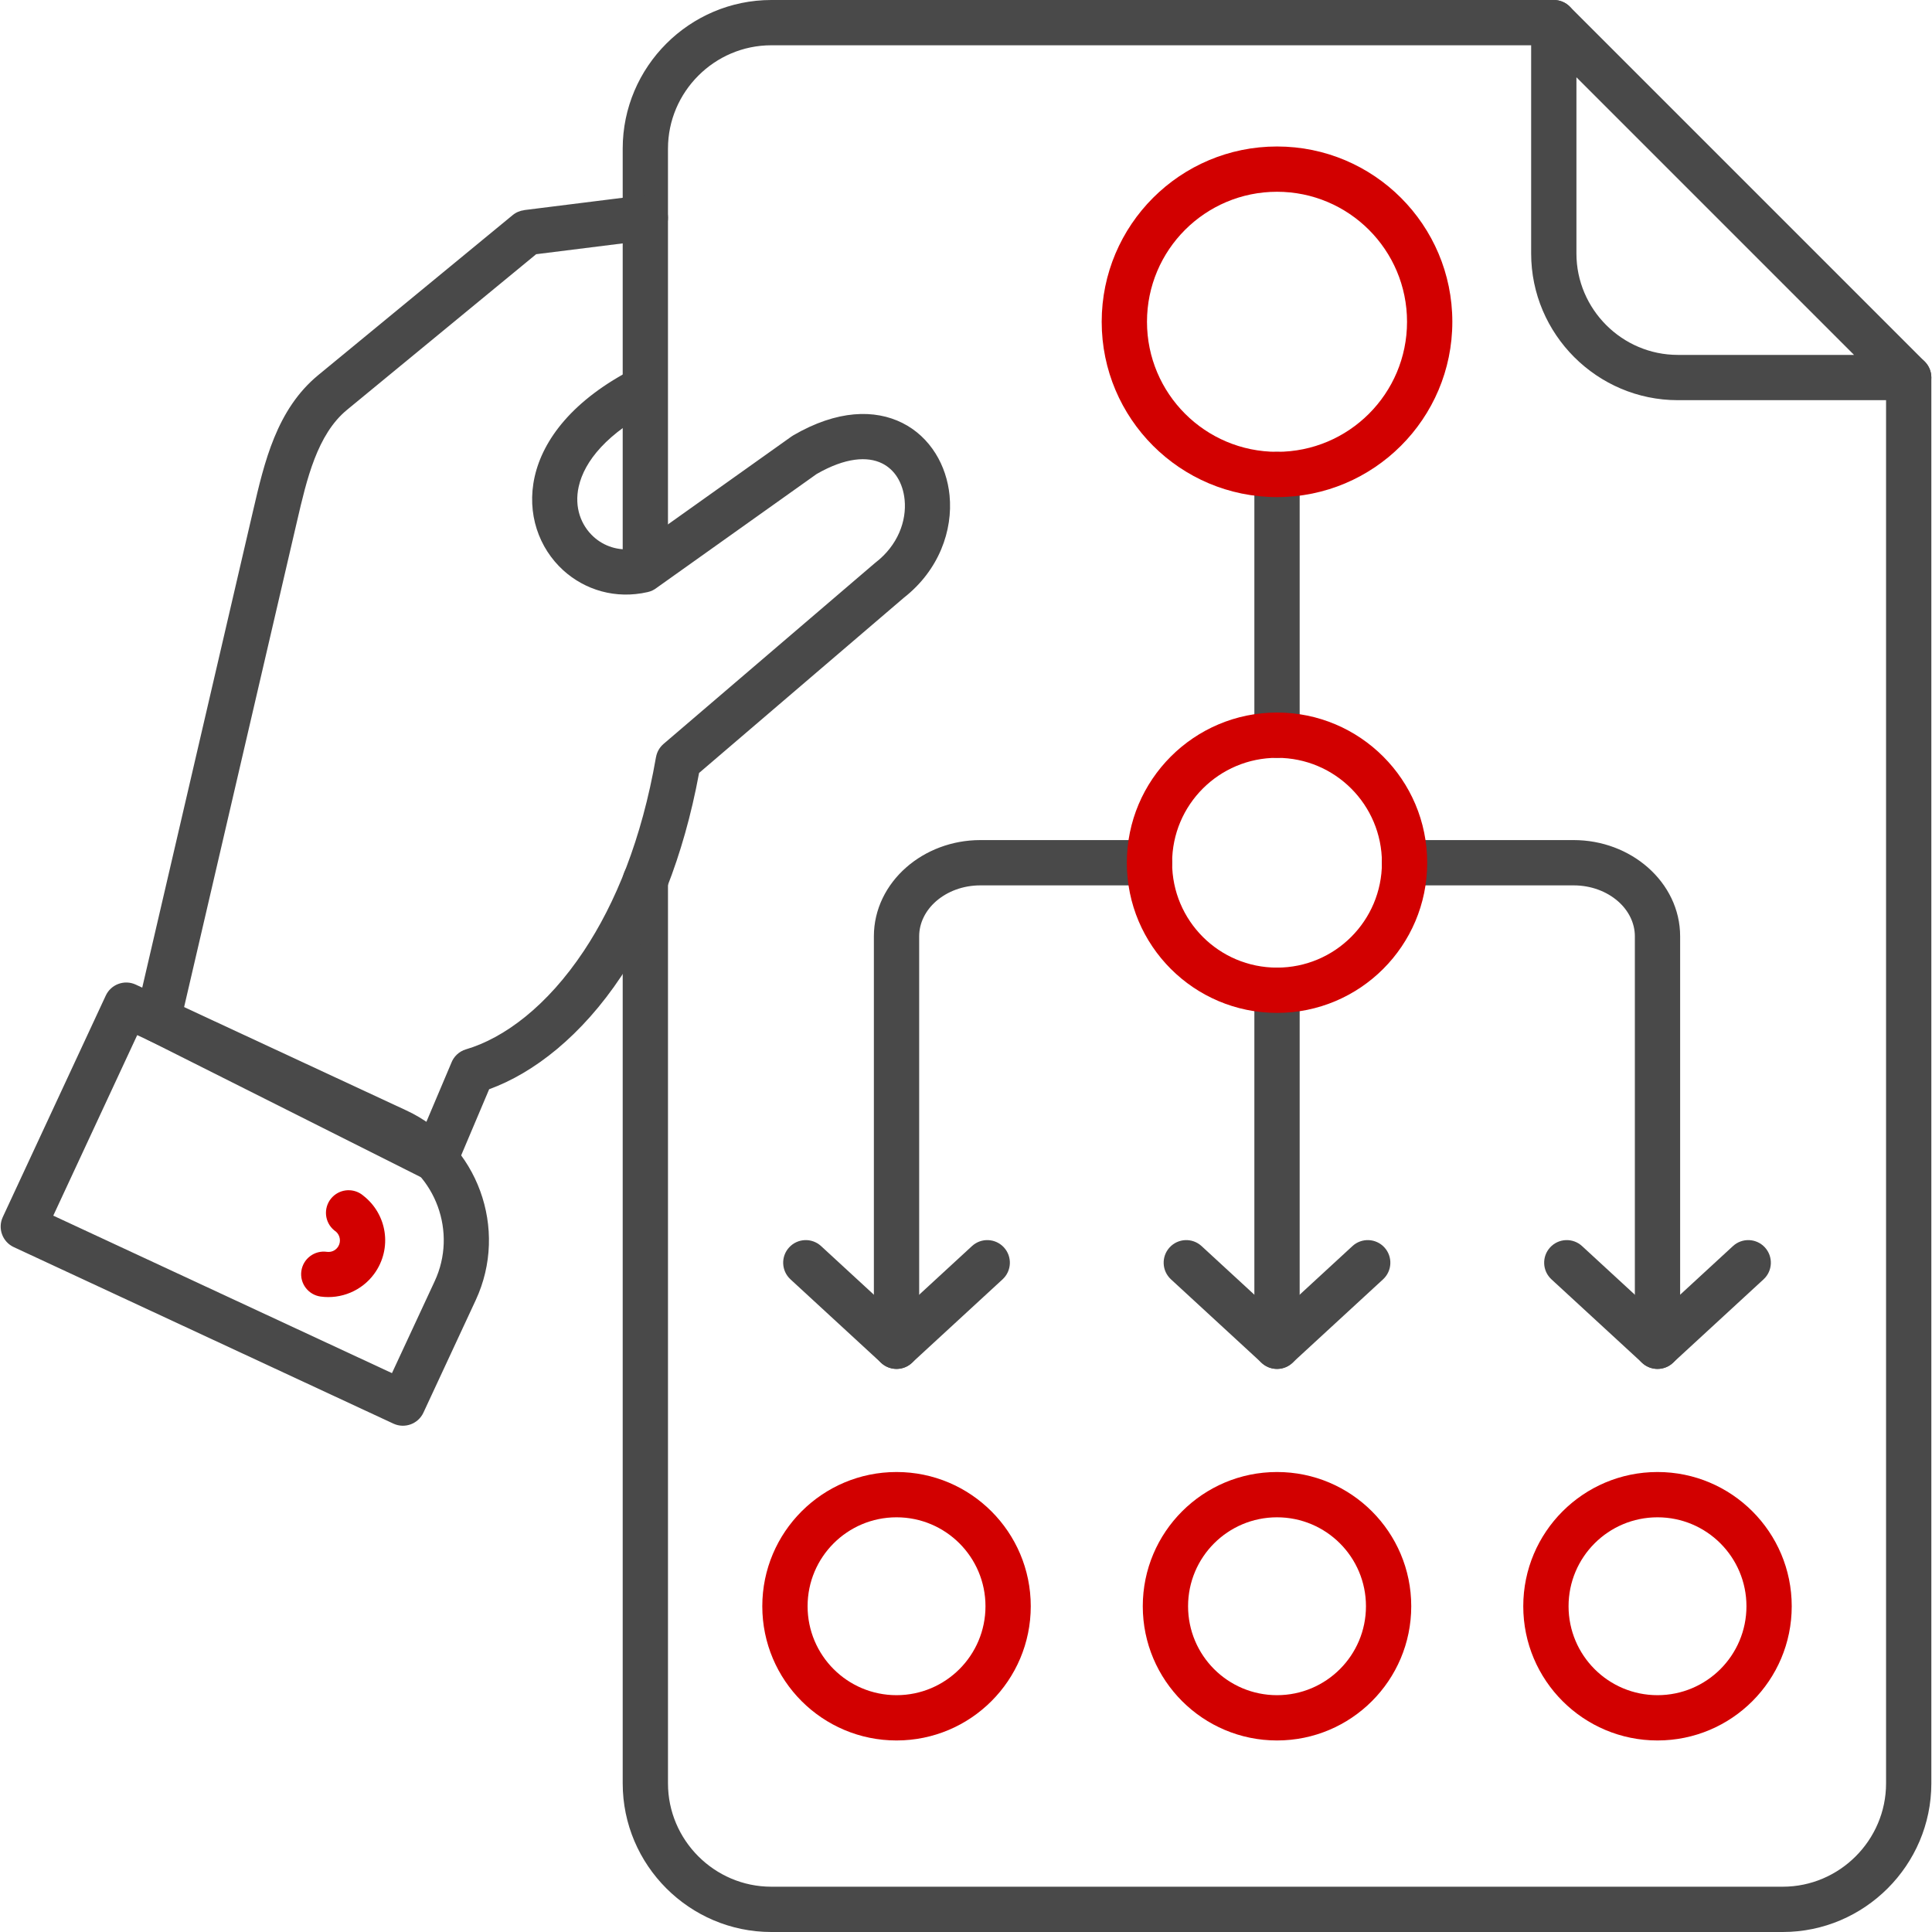
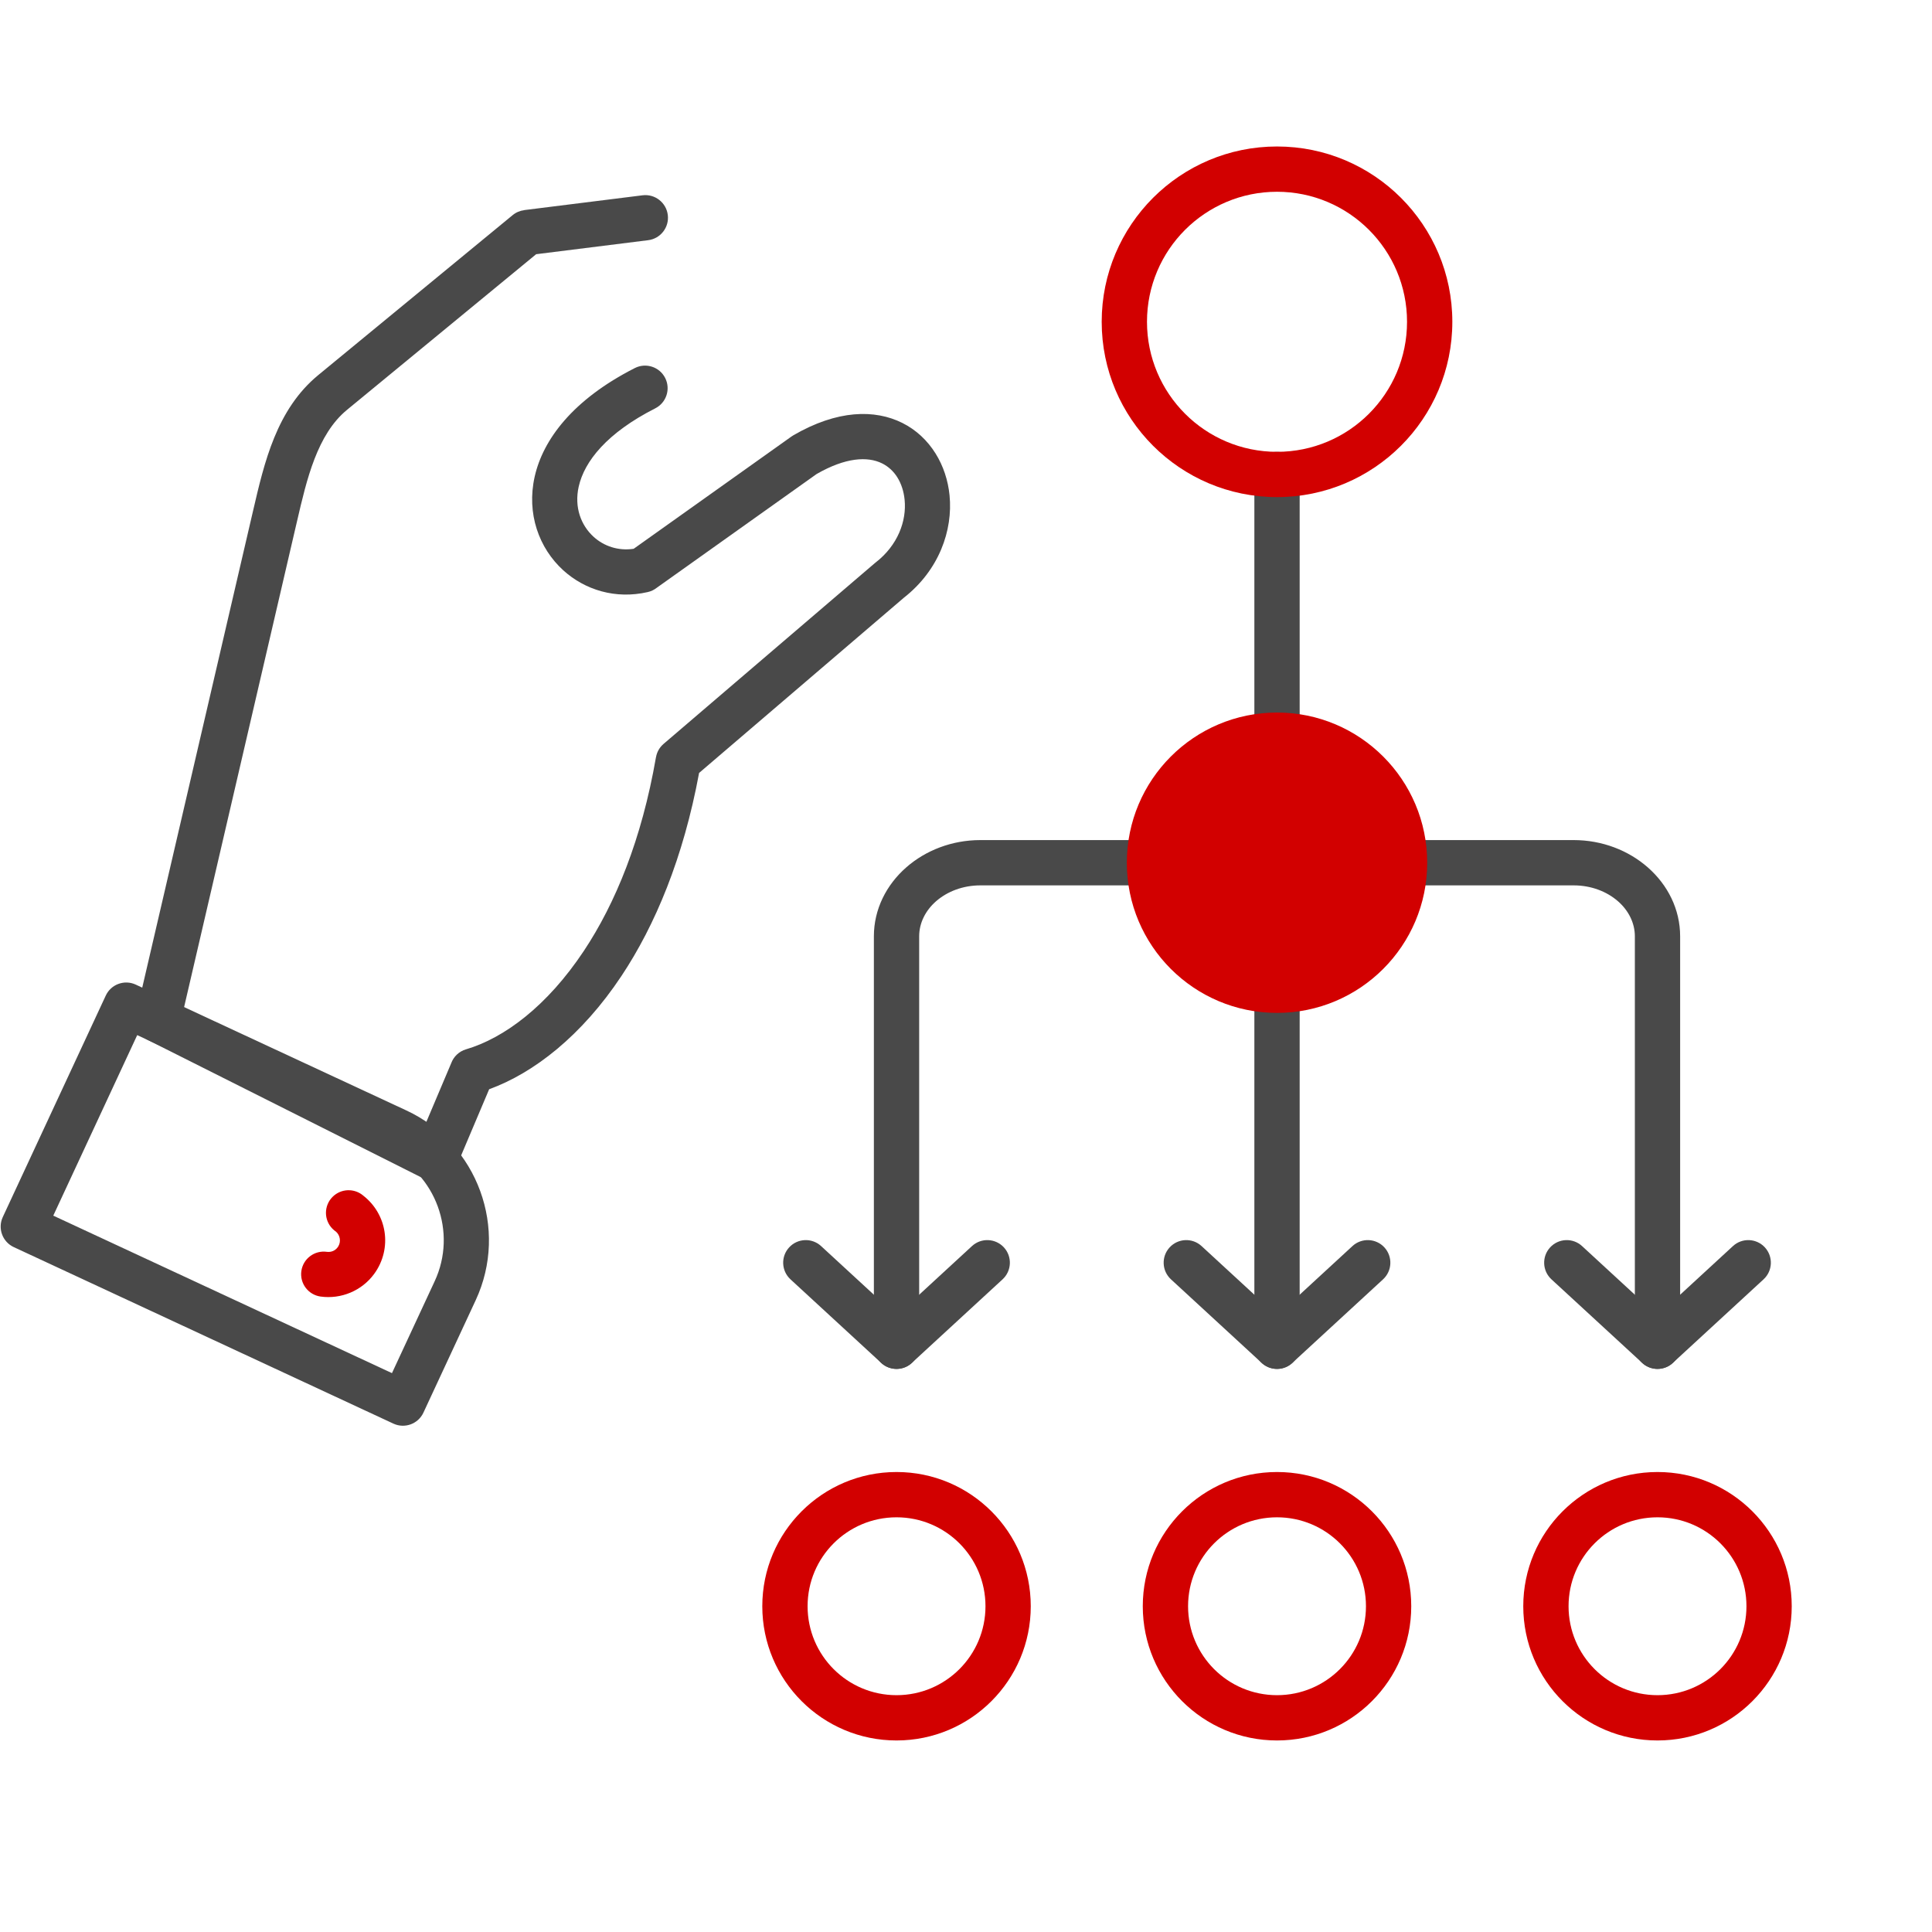
<svg xmlns="http://www.w3.org/2000/svg" height="128px" style="shape-rendering:geometricPrecision; text-rendering:geometricPrecision; image-rendering:optimizeQuality; fill-rule:evenodd; clip-rule:evenodd" version="1.1" viewBox="0 0 128003 128091" width="128px" xml:space="preserve">
  <defs>
    <style type="text/css">
   
    .fil0 {fill:#494949;fill-rule:nonzero}
    .fil1 {fill:#d20000;fill-rule:nonzero}
   
  </style>
  </defs>
  <g id="Layer_x0020_1">
-     <path class="fil0" d="M125001 25031c0,-829 672,-1502 1501,-1502 829,0 1501,673 1501,1502l0 93209c0,2709 -1109,5172 -2894,6957 -1785,1785 -4248,2894 -6957,2894l-67060 0c-2710,0 -5173,-1109 -6958,-2893 -1785,-1785 -2893,-4248 -2893,-6958l0 -59850c0,-829 672,-1501 1501,-1501 829,0 1501,672 1501,1501l0 59850c0,1881 771,3594 2013,4835 1242,1242 2954,2013 4836,2013l67060 0c1881,0 3593,-771 4835,-2013 1242,-1242 2014,-2955 2014,-4835l0 -93209zm-80758 12378c0,829 -672,1501 -1501,1501 -829,0 -1501,-672 -1501,-1501l0 -27558c0,-2710 1107,-5174 2892,-6958 1785,-1785 4249,-2893 6959,-2893l51880 0c829,0 1501,672 1501,1501 0,829 -672,1501 -1501,1501l-51880 0c-1882,0 -3595,771 -4836,2013 -1242,1242 -2013,2954 -2013,4836l0 27558z" />
    <path class="fil0" d="M83120 31457c0,-829 673,-1501 1502,-1501 828,0 1501,672 1501,1501l0 17285c0,829 -673,1502 -1501,1502 -829,0 -1502,-673 -1502,-1502l0 -17285zm0 34197c0,-829 673,-1501 1502,-1501 828,0 1501,672 1501,1501l0 23605c0,829 -673,1501 -1501,1501 -829,0 -1502,-672 -1502,-1501l0 -23605z" />
    <path class="fil0" d="M111349 89258c0,829 -672,1502 -1501,1502 -829,0 -1501,-673 -1501,-1502l0 -27181c0,-894 -427,-1717 -1116,-2321 -743,-651 -1784,-1056 -2943,-1056l-11210 0c-829,0 -1501,-673 -1501,-1501 0,-829 672,-1502 1501,-1502l11210 0c1902,0 3642,692 4914,1808 1325,1162 2147,2780 2147,4572l0 27181zm-35183 -33561c829,0 1501,673 1501,1502 0,828 -672,1501 -1501,1501l-11211 0c-1158,0 -2199,405 -2942,1056 -689,605 -1116,1427 -1116,2321l0 27181c0,829 -673,1502 -1501,1502 -829,0 -1502,-673 -1502,-1502l0 -27181c0,-1791 823,-3409 2149,-4572 1271,-1115 3010,-1808 4912,-1808l11211 0z" />
-     <path class="fil1" d="M84622 47241c2749,0 5238,1115 7040,2917 1802,1802 2917,4292 2917,7041 0,2749 -1115,5238 -2917,7040 -1801,1801 -4291,2916 -7040,2916 -2750,0 -5239,-1115 -7041,-2916 -1801,-1802 -2916,-4291 -2916,-7040 0,-2749 1115,-5239 2916,-7041 1802,-1802 4292,-2917 7041,-2917zm4918 5039c-1258,-1258 -2997,-2036 -4918,-2036 -1921,0 -3660,778 -4918,2036 -1258,1258 -2037,2998 -2037,4919 0,1921 779,3659 2037,4917 1258,1259 2997,2037 4918,2037 1921,0 3660,-778 4918,-2037 1258,-1258 2037,-2996 2037,-4917 0,-1921 -779,-3661 -2037,-4919z" />
+     <path class="fil1" d="M84622 47241c2749,0 5238,1115 7040,2917 1802,1802 2917,4292 2917,7041 0,2749 -1115,5238 -2917,7040 -1801,1801 -4291,2916 -7040,2916 -2750,0 -5239,-1115 -7041,-2916 -1801,-1802 -2916,-4291 -2916,-7040 0,-2749 1115,-5239 2916,-7041 1802,-1802 4292,-2917 7041,-2917zm4918 5039z" />
    <path class="fil1" d="M84622 9712c3209,0 6115,1301 8218,3404 2103,2103 3405,5009 3405,8219 0,3209 -1302,6115 -3405,8218 -2103,2103 -5009,3405 -8218,3405 -3209,0 -6115,-1302 -8219,-3405 -2103,-2103 -3405,-5009 -3405,-8218 0,-3210 1302,-6115 3405,-8219 2104,-2103 5010,-3404 8219,-3404zm6096 5527c-1560,-1560 -3715,-2525 -6096,-2525 -2381,0 -4537,965 -6097,2525 -1559,1559 -2524,3715 -2524,6096 0,2381 965,4536 2524,6096 1560,1560 3716,2525 6097,2525 2381,0 4536,-965 6096,-2525 1559,-1560 2524,-3715 2524,-6096 0,-2381 -965,-4537 -2524,-6096z" />
    <path class="fil1" d="M59396 97594c2457,0 4682,997 6292,2607 1610,1610 2607,3835 2607,6292 0,2457 -997,4682 -2607,6292 -1610,1611 -3836,2607 -6292,2607 -2458,0 -4682,-996 -6293,-2607 -1610,-1610 -2607,-3835 -2607,-6292 0,-2457 997,-4682 2607,-6292 1610,-1610 3835,-2607 6293,-2607zm4170 4729c-1067,-1066 -2542,-1726 -4170,-1726 -1629,0 -3104,660 -4170,1726 -1067,1067 -1727,2541 -1727,4170 0,1629 660,3103 1726,4170 1067,1067 2542,1727 4171,1727 1628,0 3103,-660 4170,-1727 1067,-1067 1727,-2541 1727,-4170 0,-1629 -660,-3103 -1727,-4170z" />
    <path class="fil1" d="M109848 97594c2457,0 4682,997 6292,2607 1610,1610 2607,3835 2607,6292 0,2457 -997,4682 -2607,6292 -1610,1611 -3835,2607 -6292,2607 -2457,0 -4682,-996 -6293,-2607 -1611,-1610 -2607,-3835 -2607,-6292 0,-2457 996,-4682 2607,-6292 1611,-1610 3836,-2607 6293,-2607zm4170 4729c-1067,-1066 -2542,-1726 -4170,-1726 -1629,0 -3104,660 -4170,1726 -1067,1067 -1727,2542 -1727,4170 0,1629 660,3103 1727,4170 1066,1067 2541,1727 4170,1727 1628,0 3103,-660 4170,-1727 1066,-1067 1727,-2541 1727,-4170 0,-1629 -661,-3103 -1727,-4170z" />
    <path class="fil1" d="M84622 97594c2457,0 4682,997 6292,2607 1611,1610 2607,3835 2607,6292 0,2457 -996,4682 -2607,6292 -1610,1611 -3835,2607 -6292,2607 -2457,0 -4682,-996 -6293,-2607 -1610,-1610 -2607,-3835 -2607,-6292 0,-2457 997,-4682 2607,-6292 1610,-1610 3836,-2607 6293,-2607zm4170 4729c-1067,-1066 -2542,-1726 -4170,-1726 -1629,0 -3104,660 -4170,1726 -1067,1067 -1727,2541 -1727,4170 0,1629 660,3103 1726,4170 1067,1067 2542,1727 4171,1727 1628,0 3103,-660 4170,-1727 1067,-1067 1727,-2541 1727,-4170 0,-1629 -660,-3103 -1727,-4170z" />
    <path class="fil0" d="M52364 84819c-609,-560 -648,-1508 -88,-2117 560,-609 1508,-648 2117,-88l5003 4608 5003 -4608c608,-560 1556,-521 2116,88 560,609 521,1557 -88,2117l-6004 5530c-566,535 -1459,548 -2042,12l-6017 -5542z" />
    <path class="fil0" d="M102816 84819c-608,-560 -647,-1508 -87,-2117 559,-609 1508,-648 2116,-88l5003 4608 5003 -4608c609,-560 1557,-521 2117,88 560,609 520,1557 -88,2117l-6004 5530c-567,535 -1460,548 -2042,12l-6018 -5542z" />
    <path class="fil0" d="M77590 84819c-609,-560 -648,-1508 -88,-2117 560,-609 1508,-648 2117,-88l5003 4608 5002 -4608c609,-560 1557,-521 2117,88 560,609 521,1557 -88,2117l-6004 5530c-566,535 -1459,548 -2042,12l-6017 -5542z" />
-     <path class="fil0" d="M104050 457l23513 23513c586,586 586,1536 0,2122 -293,293 -677,440 -1061,440l0 0 -15307 0c-2675,0 -5107,-1094 -6869,-2856 -1761,-1761 -2855,-4193 -2855,-6868l0 -15307c0,-829 672,-1501 1501,-1501 423,0 805,175 1078,457zm18828 23073l-18405 -18405 0 11683c0,1847 757,3527 1976,4746 1218,1219 2899,1976 4746,1976l11683 0z" />
    <path class="fil0" d="M42048 24401c738,-372 1639,-76 2011,663 372,738 75,1639 -663,2011 -3198,1624 -4693,3506 -5071,5184 -154,683 -116,1330 66,1899 179,558 501,1049 920,1431 685,623 1637,949 2657,796l10459 -7442c38,-28 78,-53 118,-76l-1 -1c2930,-1705 5415,-1734 7235,-826 924,461 1665,1166 2202,2023 514,822 831,1777 930,2779 229,2326 -698,4962 -3030,6788l-13576 11616c-1043,5639 -2913,10097 -5142,13453 -2644,3981 -5823,6444 -8776,7517l-2206 5212c-320,761 -1197,1118 -1958,798 -43,-18 -84,-38 -124,-59l-18339 -9214c-629,-315 -940,-1014 -789,-1671l-3 -1 7714 -33191 49 -209c753,-3247 1563,-6742 4335,-9021l12878 -10597c229,-188 496,-296 769,-329l-1 -5 7848 -981c822,-101 1571,485 1671,1307 100,823 -485,1571 -1307,1671l-7421 928 -12537 10316c-1981,1629 -2673,4610 -3315,7379l-49 209 -7449 32052 15895 7986 1819 -4298c157,-433 511,-788 986,-928 2528,-743 5382,-2866 7812,-6525 2088,-3143 3837,-7392 4781,-12839l2 0c57,-333 226,-649 503,-886l13996 -11976 0 0 58 -47c1476,-1139 2066,-2755 1927,-4161 -54,-555 -220,-1067 -485,-1491 -243,-388 -581,-709 -1004,-920 -974,-485 -2438,-394 -4346,703l-10609 7549c-167,130 -365,227 -585,277 -2138,492 -4171,-140 -5609,-1448 -797,-726 -1410,-1664 -1753,-2733 -339,-1059 -412,-2242 -136,-3471 555,-2462 2529,-5111 6643,-7201z" />
    <path class="fil0" d="M9053 68628l-5565 11969 22455 10441 2833 -6095c752,-1617 774,-3394 204,-4955 -568,-1556 -1727,-2897 -3337,-3646l-16590 -7714zm-8915 12068l6828 -14685c346,-752 1236,-1079 1987,-733l17945 8344c2364,1099 4064,3065 4896,5346 832,2277 799,4870 -297,7230l-3467 7457c-347,751 -1237,1079 -1988,733l-25171 -11704c-751,-347 -1079,-1237 -733,-1988z" />
    <path class="fil1" d="M22006 81473c-586,-586 -586,-1536 0,-2122 562,-562 1458,-585 2048,-70 779,611 1255,1472 1396,2382 146,949 -72,1956 -687,2796l-5 7c-413,561 -958,976 -1564,1232 -625,264 -1311,356 -1981,263 -819,-113 -1391,-869 -1278,-1688 113,-819 870,-1391 1689,-1278 140,19 283,1 409,-53 101,-43 196,-111 276,-205 21,-32 45,-63 69,-94 99,-158 133,-345 105,-522 -27,-177 -114,-344 -255,-465 -78,-53 -152,-113 -221,-183l-1 0z" />
  </g>
</svg>